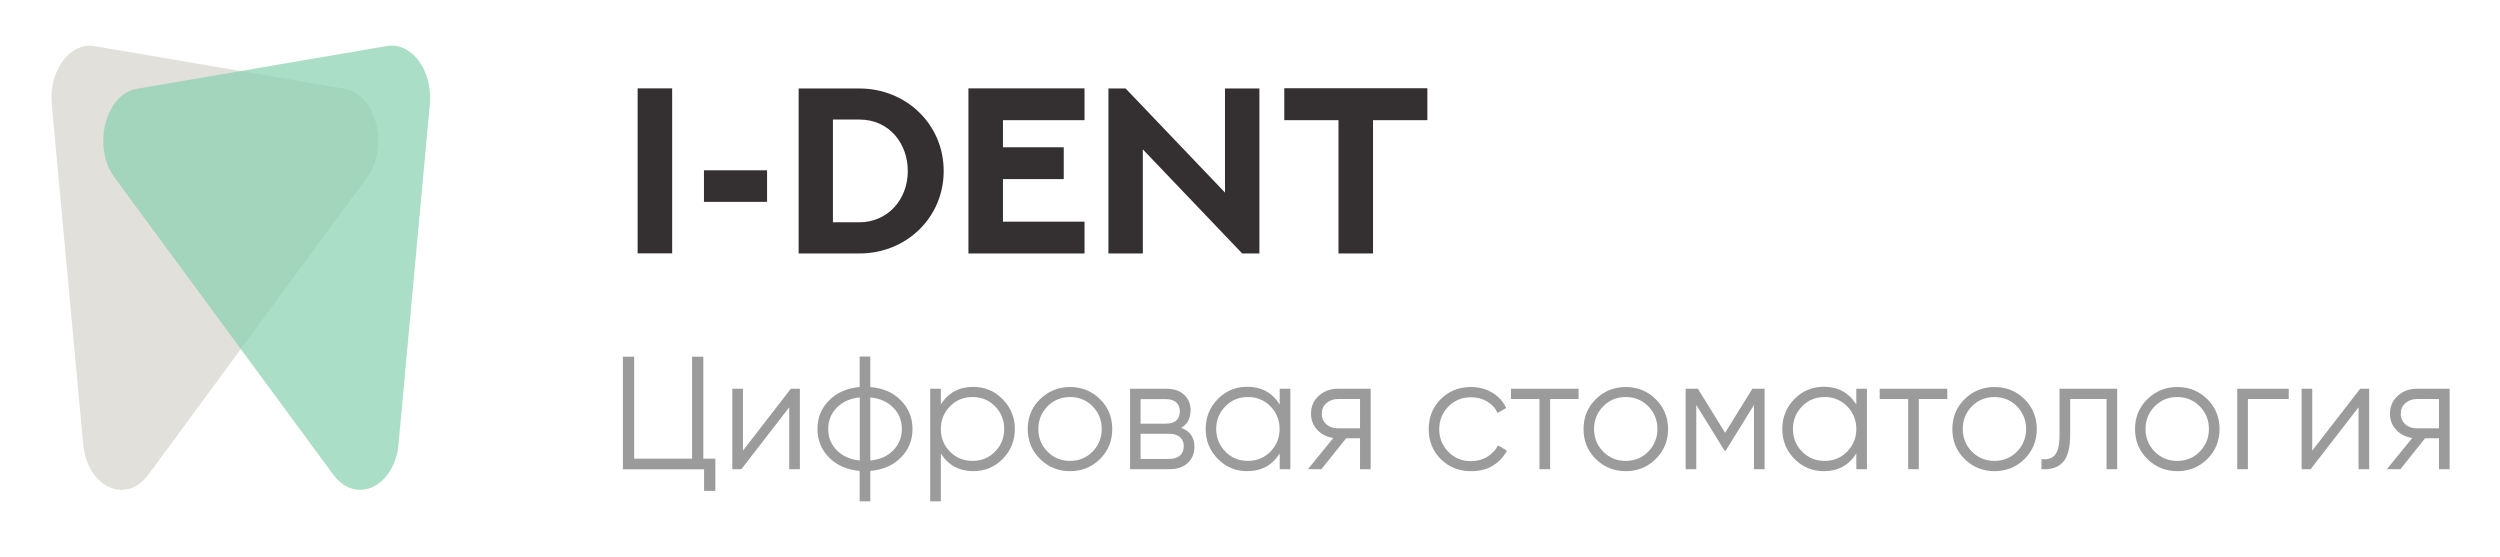
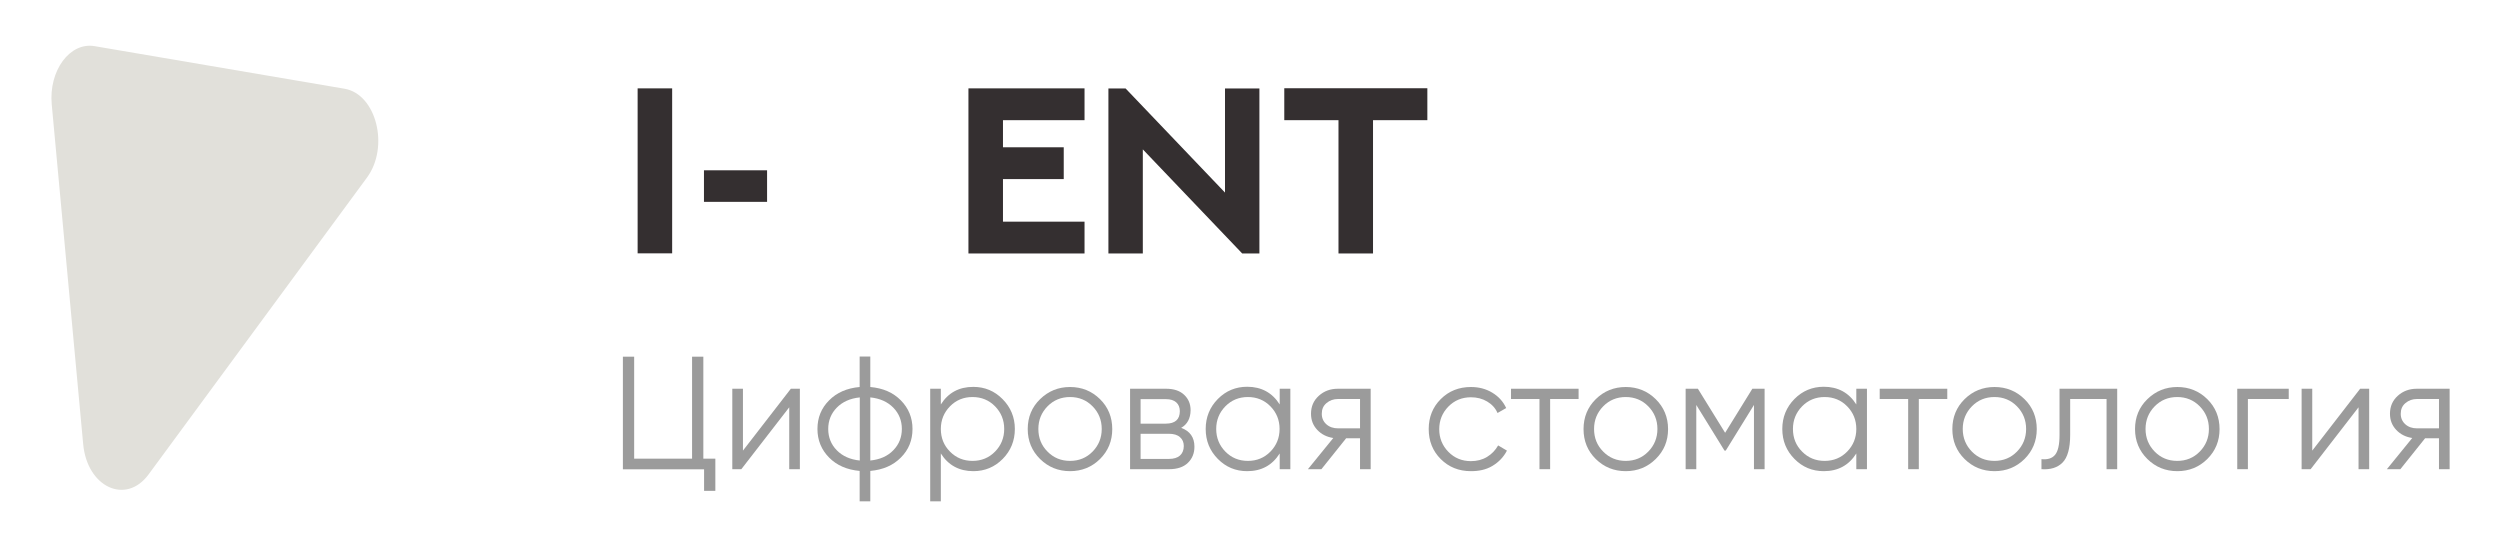
<svg xmlns="http://www.w3.org/2000/svg" version="1.1" id="Layer_1" x="0px" y="0px" viewBox="0 0 202 45" style="enable-background:new 0 0 202 45;" xml:space="preserve">
  <style type="text/css"> .st0{fill:#E1E0DA;} .st1{opacity:0.72;fill:#8BD1B0;} .st2{fill:#342F30;} .st3{fill:#9B9B9B;} </style>
  <g>
    <g>
      <path class="st0" d="M12,38.34l17.65-23.99c1.83-2.48,0.76-6.74-1.81-7.18L7.65,3.73C5.64,3.38,3.93,5.71,4.18,8.44l2.54,27.44 C7.04,39.36,10.17,40.82,12,38.34z" />
-       <path class="st1" d="M26.92,38.34L9.26,14.35c-1.83-2.48-0.76-6.74,1.81-7.18l20.19-3.45c2.01-0.34,3.73,1.98,3.47,4.72 L32.2,35.88C31.88,39.36,28.75,40.82,26.92,38.34z" />
    </g>
    <g>
      <g>
        <path class="st2" d="M51.52,7.14h2.79v13.33h-2.79V7.14z" />
        <path class="st2" d="M56.88,13.76h5.1v2.55h-5.1V13.76z" />
-         <path class="st2" d="M76.25,13.82c0,3.76-3.02,6.66-6.8,6.66h-4.92V7.15h4.92C73.17,7.15,76.25,10,76.25,13.82z M73.35,13.82 c0-2.21-1.48-4.16-3.91-4.16h-2.14v8.3h2.14C71.68,17.96,73.35,16.17,73.35,13.82z" />
        <path class="st2" d="M87.63,7.14v2.57h-6.59v2.19h4.91v2.57h-4.91v3.44h6.59v2.57h-9.38V7.14H87.63z" />
        <path class="st2" d="M101.76,7.15v13.33h-1.39l-8.03-8.41v8.41h-2.78V7.15h1.39l8.03,8.41V7.15H101.76z" />
        <path class="st2" d="M115.33,7.13v2.58h-4.39v10.77h-2.79V9.71h-4.38V7.13H115.33z" />
      </g>
      <g>
        <g>
          <path class="st3" d="M56.83,37.06h0.97v2.6h-0.91v-1.74h-6.56v-9.1h0.91v8.24h4.68v-8.24h0.91V37.06z" />
          <path class="st3" d="M63.9,31.41h0.73v6.5h-0.86v-5l-3.87,5h-0.73v-6.5h0.86v5L63.9,31.41z" />
          <path class="st3" d="M72.79,32.35c0.62,0.63,0.94,1.4,0.94,2.31s-0.31,1.68-0.94,2.31c-0.62,0.63-1.45,0.99-2.47,1.08v2.46 h-0.86v-2.46c-1.02-0.09-1.85-0.45-2.47-1.08c-0.62-0.63-0.94-1.4-0.94-2.31s0.31-1.68,0.94-2.31c0.62-0.63,1.45-0.99,2.47-1.08 v-2.46h0.86v2.46C71.35,31.36,72.17,31.72,72.79,32.35z M67.61,32.94c-0.46,0.47-0.69,1.05-0.69,1.72s0.23,1.25,0.69,1.72 c0.46,0.47,1.08,0.75,1.86,0.83v-5.1C68.69,32.19,68.07,32.47,67.61,32.94z M70.32,37.21c0.78-0.08,1.4-0.35,1.86-0.83 c0.46-0.47,0.69-1.05,0.69-1.72s-0.23-1.25-0.69-1.72c-0.46-0.47-1.08-0.75-1.86-0.83V37.21z" />
          <path class="st3" d="M78.64,31.26c0.93,0,1.72,0.33,2.37,0.99S82,33.71,82,34.66c0,0.95-0.33,1.76-0.98,2.42 s-1.45,0.99-2.37,0.99c-1.15,0-2.03-0.48-2.63-1.43v3.87h-0.86v-9.1h0.86v1.27C76.62,31.73,77.49,31.26,78.64,31.26z M76.76,36.49c0.49,0.5,1.1,0.75,1.82,0.75c0.72,0,1.33-0.25,1.82-0.75s0.74-1.11,0.74-1.83s-0.25-1.33-0.74-1.83 c-0.49-0.5-1.1-0.75-1.82-0.75c-0.72,0-1.33,0.25-1.82,0.75c-0.49,0.5-0.74,1.11-0.74,1.83S76.26,35.99,76.76,36.49z" />
          <path class="st3" d="M88.88,37.09c-0.66,0.65-1.47,0.98-2.42,0.98s-1.76-0.33-2.42-0.98c-0.66-0.65-1-1.46-1-2.42 s0.33-1.77,1-2.42s1.47-0.98,2.42-0.98s1.76,0.33,2.42,0.98s0.99,1.46,0.99,2.42S89.54,36.43,88.88,37.09z M84.64,36.49 c0.49,0.5,1.1,0.75,1.82,0.75s1.33-0.25,1.82-0.75s0.74-1.11,0.74-1.83s-0.25-1.33-0.74-1.83c-0.49-0.5-1.1-0.75-1.82-0.75 s-1.33,0.25-1.82,0.75c-0.49,0.5-0.74,1.11-0.74,1.83S84.14,35.99,84.64,36.49z" />
          <path class="st3" d="M95.44,34.57c0.71,0.26,1.07,0.77,1.07,1.52c0,0.53-0.17,0.96-0.53,1.31c-0.35,0.34-0.86,0.51-1.51,0.51 h-3.16v-6.5h2.9c0.63,0,1.12,0.16,1.47,0.49c0.35,0.33,0.52,0.74,0.52,1.25C96.19,33.81,95.94,34.28,95.44,34.57z M94.2,32.25 h-2.04v1.98h2.04c0.75,0,1.13-0.34,1.13-1.01c0-0.3-0.1-0.54-0.29-0.71S94.57,32.25,94.2,32.25z M94.46,37.08 c0.38,0,0.67-0.09,0.88-0.27c0.2-0.18,0.31-0.44,0.31-0.77c0-0.3-0.1-0.54-0.31-0.72c-0.2-0.18-0.5-0.27-0.88-0.27h-2.3v2.03 H94.46z" />
          <path class="st3" d="M103.4,31.41h0.86v6.5h-0.86v-1.27c-0.6,0.95-1.47,1.43-2.63,1.43c-0.93,0-1.72-0.33-2.37-0.99 s-0.98-1.46-0.98-2.42c0-0.95,0.33-1.76,0.98-2.42s1.45-0.99,2.37-0.99c1.15,0,2.03,0.48,2.63,1.43V31.41z M99.01,36.49 c0.49,0.5,1.1,0.75,1.82,0.75c0.72,0,1.33-0.25,1.82-0.75s0.74-1.11,0.74-1.83s-0.25-1.33-0.74-1.83 c-0.49-0.5-1.1-0.75-1.82-0.75c-0.72,0-1.33,0.25-1.82,0.75c-0.49,0.5-0.74,1.11-0.74,1.83S98.52,35.99,99.01,36.49z" />
          <path class="st3" d="M110.75,31.41v6.5h-0.86v-2.5h-1.12l-2,2.5h-1.09l2.05-2.52c-0.52-0.08-0.95-0.29-1.29-0.65 s-0.51-0.79-0.51-1.31c0-0.59,0.21-1.07,0.63-1.45c0.42-0.38,0.93-0.57,1.54-0.57H110.75z M108.11,34.61h1.78v-2.37h-1.78 c-0.36,0-0.67,0.11-0.93,0.33c-0.26,0.22-0.38,0.5-0.38,0.86s0.13,0.64,0.38,0.86S107.75,34.61,108.11,34.61z" />
          <path class="st3" d="M118.85,38.07c-0.98,0-1.79-0.33-2.44-0.98c-0.65-0.65-0.97-1.46-0.97-2.42s0.32-1.77,0.97-2.42 s1.46-0.98,2.44-0.98c0.64,0,1.22,0.15,1.73,0.46s0.88,0.72,1.12,1.24l-0.7,0.4c-0.17-0.39-0.45-0.7-0.84-0.93 s-0.82-0.34-1.31-0.34c-0.72,0-1.33,0.25-1.82,0.75c-0.49,0.5-0.74,1.11-0.74,1.83s0.25,1.33,0.74,1.83s1.1,0.75,1.82,0.75 c0.49,0,0.92-0.11,1.3-0.34c0.38-0.23,0.68-0.54,0.9-0.93l0.71,0.42c-0.27,0.52-0.66,0.93-1.18,1.24S119.48,38.07,118.85,38.07z " />
          <path class="st3" d="M127.55,31.41v0.83h-2.3v5.67h-0.86v-5.67h-2.3v-0.83H127.55z" />
          <path class="st3" d="M133.78,37.09c-0.66,0.65-1.47,0.98-2.42,0.98c-0.95,0-1.76-0.33-2.42-0.98c-0.66-0.65-0.99-1.46-0.99-2.42 s0.33-1.77,0.99-2.42s1.47-0.98,2.42-0.98c0.95,0,1.76,0.33,2.42,0.98s1,1.46,1,2.42S134.45,36.43,133.78,37.09z M129.54,36.49 c0.49,0.5,1.1,0.75,1.82,0.75c0.72,0,1.33-0.25,1.82-0.75s0.74-1.11,0.74-1.83s-0.25-1.33-0.74-1.83 c-0.49-0.5-1.1-0.75-1.82-0.75c-0.72,0-1.33,0.25-1.82,0.75c-0.49,0.5-0.74,1.11-0.74,1.83S129.04,35.99,129.54,36.49z" />
          <path class="st3" d="M142.58,31.41v6.5h-0.86v-5.19l-2.28,3.69h-0.1l-2.28-3.69v5.19h-0.86v-6.5h0.99l2.2,3.56l2.2-3.56H142.58z " />
          <path class="st3" d="M149.99,31.41h0.86v6.5h-0.86v-1.27c-0.6,0.95-1.47,1.43-2.63,1.43c-0.93,0-1.72-0.33-2.37-0.99 s-0.98-1.46-0.98-2.42c0-0.95,0.33-1.76,0.98-2.42s1.45-0.99,2.37-0.99c1.15,0,2.03,0.48,2.63,1.43V31.41z M145.61,36.49 c0.49,0.5,1.1,0.75,1.82,0.75c0.72,0,1.33-0.25,1.82-0.75c0.49-0.5,0.74-1.11,0.74-1.83s-0.25-1.33-0.74-1.83 c-0.49-0.5-1.1-0.75-1.82-0.75c-0.72,0-1.33,0.25-1.82,0.75c-0.49,0.5-0.74,1.11-0.74,1.83S145.11,35.99,145.61,36.49z" />
          <path class="st3" d="M157.34,31.41v0.83h-2.3v5.67h-0.86v-5.67h-2.3v-0.83H157.34z" />
          <path class="st3" d="M163.58,37.09c-0.66,0.65-1.47,0.98-2.42,0.98s-1.76-0.33-2.42-0.98c-0.66-0.65-0.99-1.46-0.99-2.42 s0.33-1.77,0.99-2.42c0.66-0.65,1.47-0.98,2.42-0.98s1.76,0.33,2.42,0.98s0.99,1.46,0.99,2.42S164.24,36.43,163.58,37.09z M159.33,36.49c0.49,0.5,1.1,0.75,1.82,0.75s1.33-0.25,1.82-0.75s0.74-1.11,0.74-1.83s-0.25-1.33-0.74-1.83 c-0.49-0.5-1.1-0.75-1.82-0.75s-1.33,0.25-1.82,0.75c-0.49,0.5-0.74,1.11-0.74,1.83S158.84,35.99,159.33,36.49z" />
          <path class="st3" d="M171.07,31.41v6.5h-0.86v-5.67h-2.94v2.9c0,1.08-0.21,1.83-0.62,2.24c-0.41,0.41-0.98,0.58-1.7,0.53v-0.81 c0.49,0.05,0.86-0.06,1.1-0.35c0.24-0.29,0.36-0.82,0.36-1.61v-3.73H171.07z" />
          <path class="st3" d="M178.35,37.09c-0.66,0.65-1.47,0.98-2.42,0.98c-0.95,0-1.76-0.33-2.42-0.98c-0.66-0.65-1-1.46-1-2.42 s0.33-1.77,1-2.42s1.47-0.98,2.42-0.98c0.95,0,1.76,0.33,2.42,0.98s0.99,1.46,0.99,2.42S179.01,36.43,178.35,37.09z M174.1,36.49c0.49,0.5,1.1,0.75,1.82,0.75c0.72,0,1.33-0.25,1.82-0.75s0.74-1.11,0.74-1.83s-0.25-1.33-0.74-1.83 c-0.49-0.5-1.1-0.75-1.82-0.75c-0.72,0-1.33,0.25-1.82,0.75c-0.49,0.5-0.74,1.11-0.74,1.83S173.61,35.99,174.1,36.49z" />
          <path class="st3" d="M184.93,31.41v0.83h-3.3v5.67h-0.86v-6.5H184.93z" />
          <path class="st3" d="M190.7,31.41h0.73v6.5h-0.86v-5l-3.87,5h-0.73v-6.5h0.86v5L190.7,31.41z" />
          <path class="st3" d="M197.93,31.41v6.5h-0.86v-2.5h-1.12l-2,2.5h-1.09l2.05-2.52c-0.52-0.08-0.95-0.29-1.29-0.65 s-0.51-0.79-0.51-1.31c0-0.59,0.21-1.07,0.63-1.45c0.42-0.38,0.93-0.57,1.54-0.57H197.93z M195.29,34.61h1.78v-2.37h-1.78 c-0.36,0-0.67,0.11-0.93,0.33c-0.26,0.22-0.38,0.5-0.38,0.86s0.13,0.64,0.38,0.86S194.93,34.61,195.29,34.61z" />
        </g>
      </g>
    </g>
  </g>
</svg>